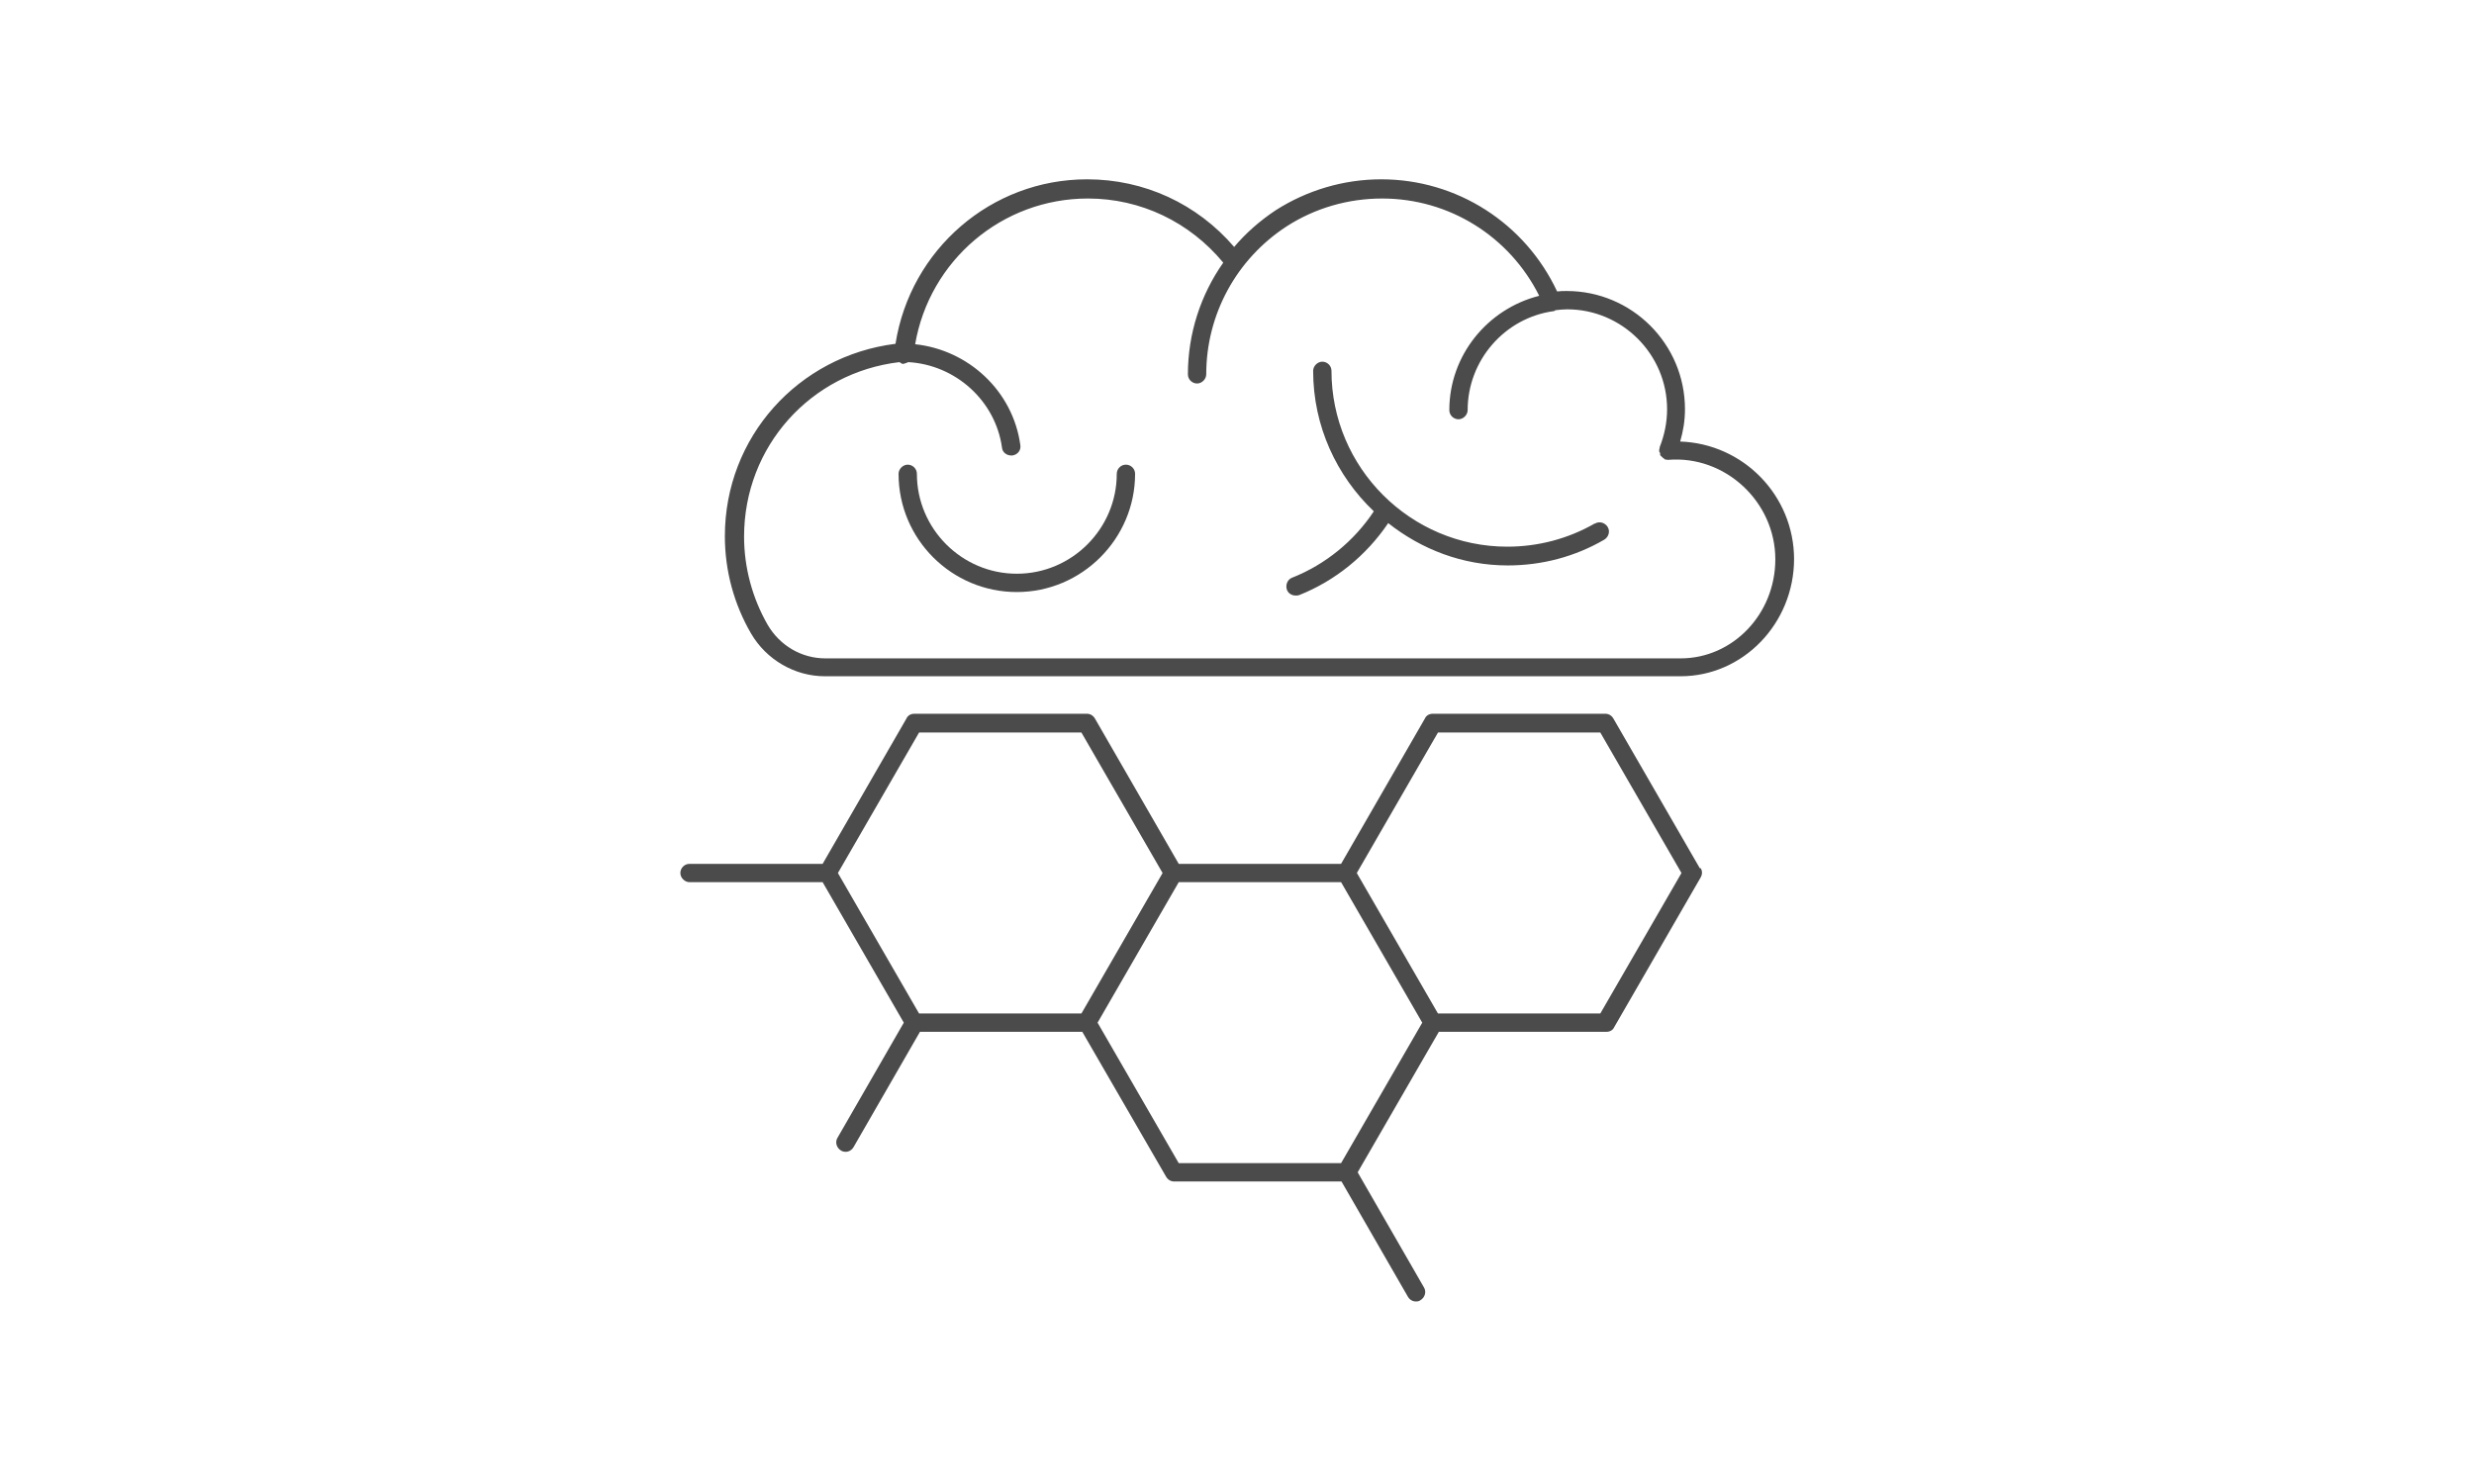
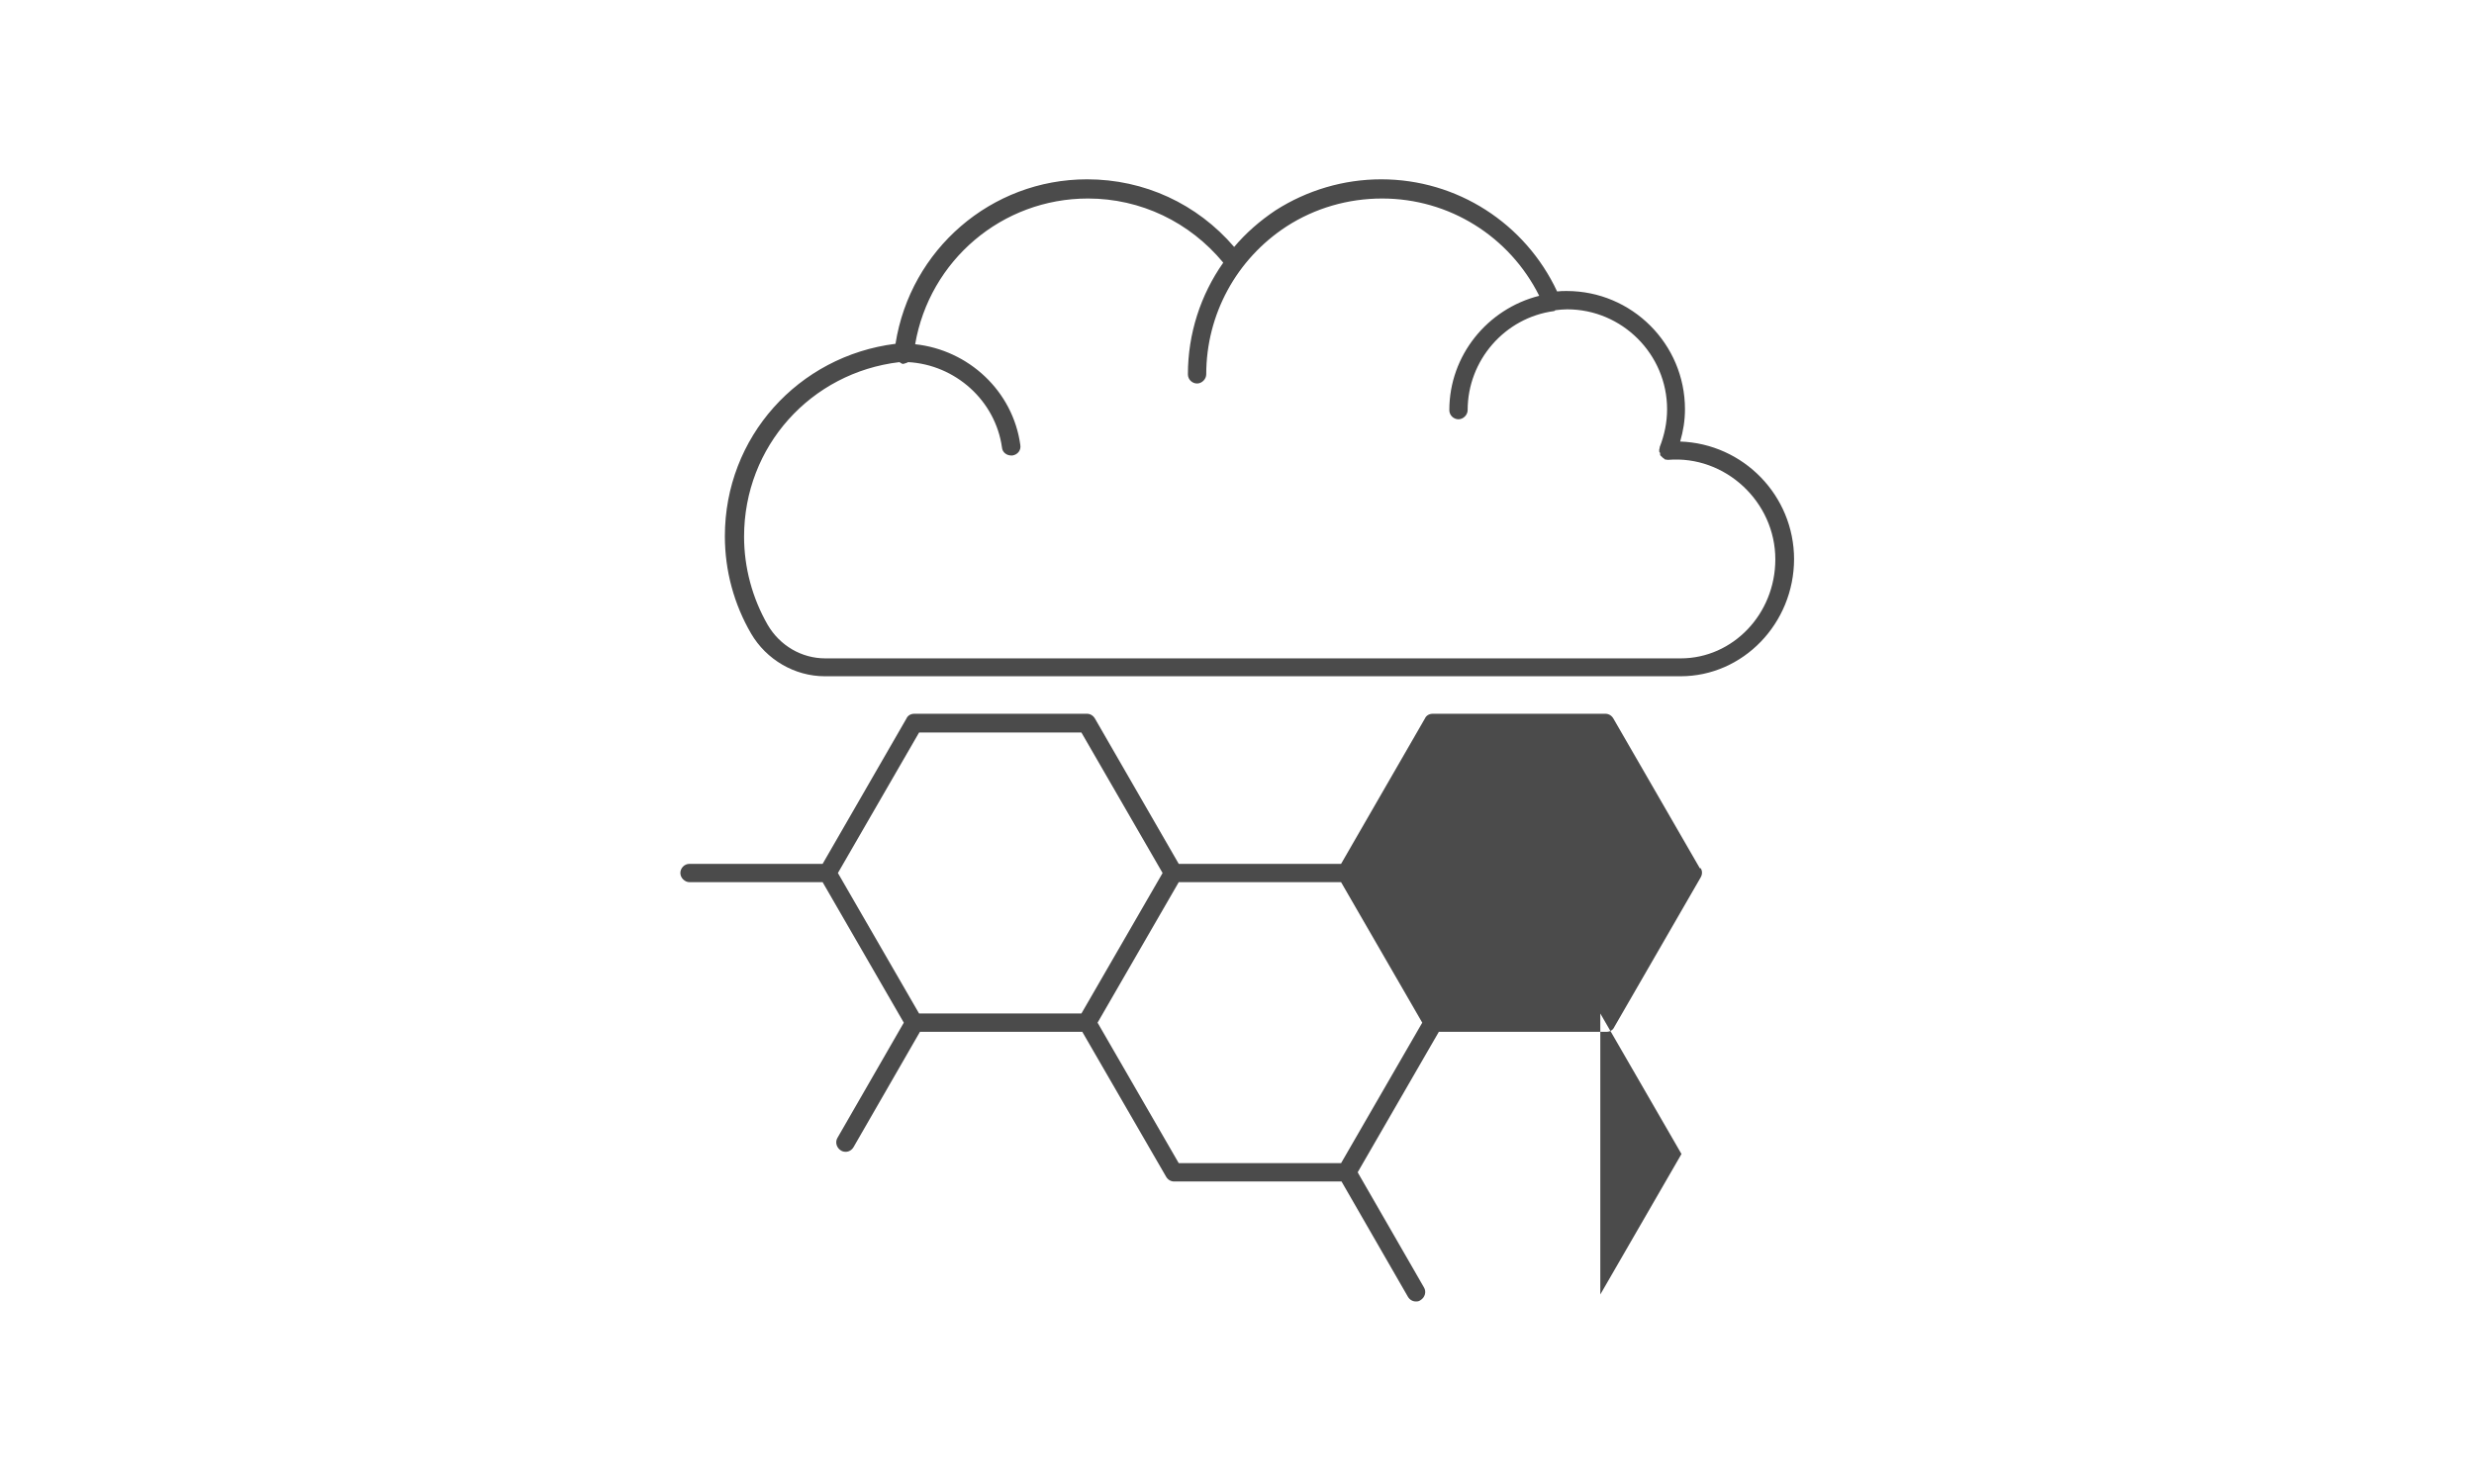
<svg xmlns="http://www.w3.org/2000/svg" id="Layer_1" data-name="Layer 1" viewBox="0 0 56.69 34.02">
  <defs>
    <style>
      .cls-1 {
        fill: #4b4b4b;
      }
    </style>
  </defs>
-   <path class="cls-1" d="M36.54,12c-.61.35-1.3.53-2,.53-2.22,0-4.03-1.81-4.03-4.03,0-.12-.1-.21-.21-.21s-.21.1-.21.21c0,1.27.54,2.41,1.39,3.22-.45.68-1.11,1.22-1.87,1.52-.11.04-.16.17-.12.28.03.08.11.13.2.13.03,0,.05,0,.08-.01.83-.33,1.54-.91,2.04-1.65.76.6,1.7.97,2.74.97.78,0,1.54-.2,2.21-.59.1-.06.14-.19.08-.29-.06-.1-.19-.14-.29-.08Z" />
-   <path class="cls-1" d="M25.8,10.65c-.12,0-.21.1-.21.21,0,1.26-1.03,2.29-2.29,2.29s-2.29-1.03-2.29-2.29c0-.12-.1-.21-.21-.21s-.21.1-.21.21c0,1.5,1.22,2.71,2.71,2.71s2.71-1.22,2.71-2.71c0-.12-.1-.21-.21-.21Z" />
  <path class="cls-1" d="M41.11,12.82c0-1.46-1.16-2.65-2.61-2.7.07-.24.11-.48.11-.74,0-1.5-1.22-2.71-2.71-2.71-.07,0-.15,0-.22.01-.73-1.56-2.29-2.57-4.03-2.57-.86,0-1.7.25-2.42.71-.36.24-.68.52-.95.84-.85-.99-2.06-1.55-3.37-1.55-2.2,0-4.05,1.61-4.39,3.77-2.23.28-3.91,2.14-3.91,4.41,0,.79.21,1.56.6,2.23.35.6,1,.98,1.69.98h19.61c1.43,0,2.6-1.21,2.6-2.69ZM38.52,15.09h-19.61c-.54,0-1.04-.29-1.32-.77-.35-.61-.54-1.31-.54-2.02,0-2.07,1.53-3.76,3.56-4,.02.01.04.03.07.04h.02s.08-.02.11-.04c1.08.06,2,.88,2.15,1.96.01.11.11.18.21.18,0,0,.02,0,.03,0,.12-.02.2-.12.18-.24-.17-1.24-1.19-2.18-2.41-2.31.33-1.92,1.99-3.34,3.96-3.34,1.21,0,2.33.54,3.1,1.47-.52.74-.81,1.63-.81,2.56,0,.12.1.21.21.21s.21-.1.21-.21c0-1.37.69-2.64,1.84-3.39.65-.42,1.41-.64,2.19-.64,1.54,0,2.92.87,3.6,2.23-1.19.3-2.06,1.37-2.06,2.62,0,.12.1.21.21.21s.21-.1.21-.21c0-1.14.85-2.12,1.98-2.27.01,0,.02-.01.03-.02,0,0,0,0,0,0,0,0,0,0,0,0,.09-.01.18-.02.27-.02,1.26,0,2.29,1.03,2.29,2.29,0,.3-.06.59-.17.87,0,0,0,.01,0,.02,0,.01-.01.02-.01.03,0,.01,0,.02,0,.03,0,0,0,.01,0,.02,0,.01.01.02.02.03,0,.02,0,.03,0,.04,0,.02.02.03.04.05.01.01.02.02.03.03,0,0,.01,0,.02.01,0,0,0,.01.02.02,0,0,0,0,0,0,0,0,0,0,0,0,.02,0,.04.01.07.01,0,0,0,0,0,0,0,0,0,0,0,0,0,0,0,0,0,0,1.31-.11,2.46.96,2.46,2.28,0,1.25-.97,2.27-2.17,2.27Z" />
-   <path class="cls-1" d="M38.95,19.9l-1.98-3.43c-.04-.07-.11-.11-.18-.11h-3.96c-.08,0-.15.04-.18.11l-1.92,3.33h-3.72l-1.92-3.33c-.04-.07-.11-.11-.18-.11h-3.96c-.08,0-.15.04-.18.11l-1.92,3.33h-3.05c-.12,0-.21.1-.21.21s.1.21.21.21h3.05l1.86,3.22-1.52,2.64c-.06.1-.02.23.08.29.03.02.07.03.11.03.07,0,.14-.04.18-.11l1.52-2.64h3.72l1.92,3.32c.04.07.11.11.18.11h3.84l1.52,2.64c.04.07.11.11.18.11.04,0,.07,0,.11-.03.1-.06.14-.19.08-.29l-1.52-2.64,1.86-3.22h3.84c.08,0,.15-.04.18-.11l1.98-3.43c.04-.07.04-.15,0-.21ZM21.06,16.79h3.72l1.86,3.22-.93,1.61-.93,1.61h-3.72l-1.86-3.22,1.86-3.22ZM25.15,23.44l.93-1.61.93-1.61h3.72l1.86,3.22-1.86,3.22h-3.72l-1.86-3.22ZM36.67,23.23h-3.72l-1.86-3.22,1.86-3.22h3.72l1.86,3.22-1.86,3.22Z" />
+   <path class="cls-1" d="M38.95,19.9l-1.98-3.43c-.04-.07-.11-.11-.18-.11h-3.96c-.08,0-.15.04-.18.11l-1.92,3.33h-3.72l-1.92-3.33c-.04-.07-.11-.11-.18-.11h-3.96c-.08,0-.15.04-.18.11l-1.92,3.33h-3.05c-.12,0-.21.1-.21.21s.1.21.21.21h3.05l1.86,3.22-1.52,2.64c-.06.1-.02.23.08.29.03.02.07.03.11.03.07,0,.14-.04.18-.11l1.52-2.64h3.72l1.92,3.32c.04.07.11.11.18.11h3.84l1.52,2.64c.04.07.11.11.18.11.04,0,.07,0,.11-.03.1-.06.14-.19.08-.29l-1.52-2.64,1.86-3.22h3.84c.08,0,.15-.04.18-.11l1.98-3.43c.04-.07.04-.15,0-.21ZM21.06,16.79h3.72l1.86,3.22-.93,1.61-.93,1.61h-3.72l-1.86-3.22,1.86-3.22ZM25.15,23.44l.93-1.61.93-1.61h3.72l1.86,3.22-1.86,3.22h-3.72l-1.86-3.22ZM36.67,23.23h-3.72h3.72l1.86,3.22-1.86,3.22Z" />
</svg>